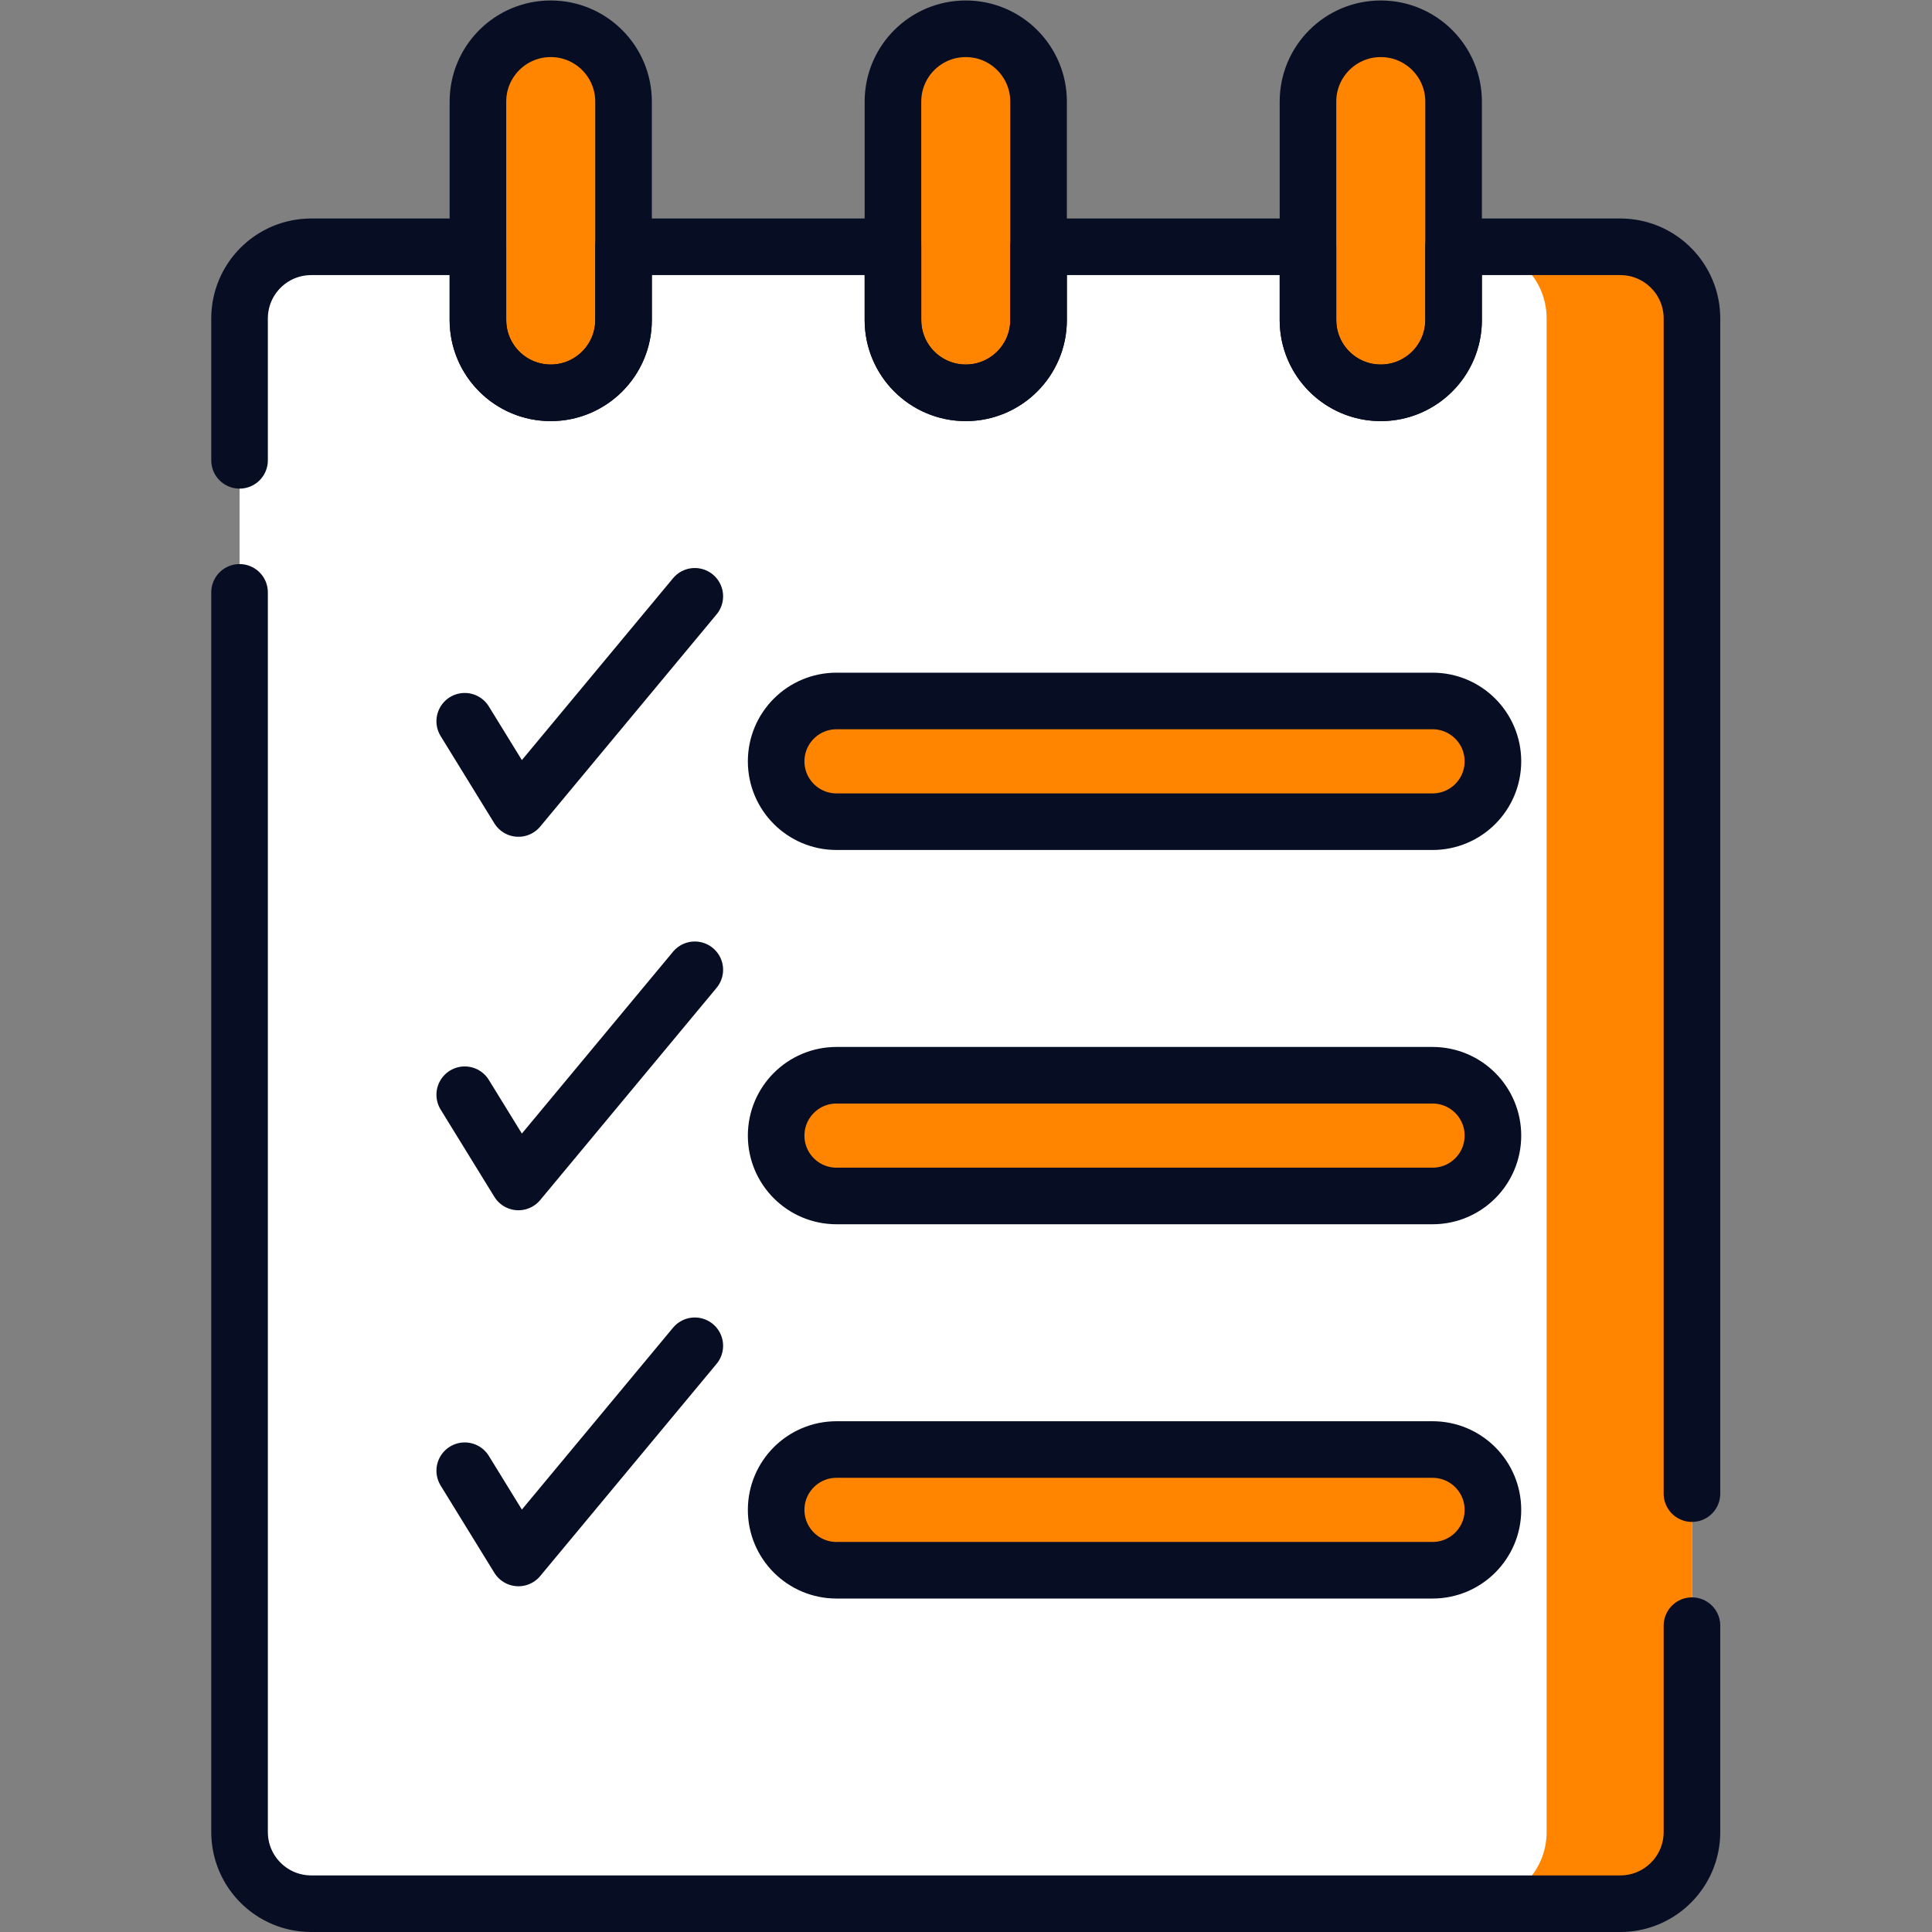
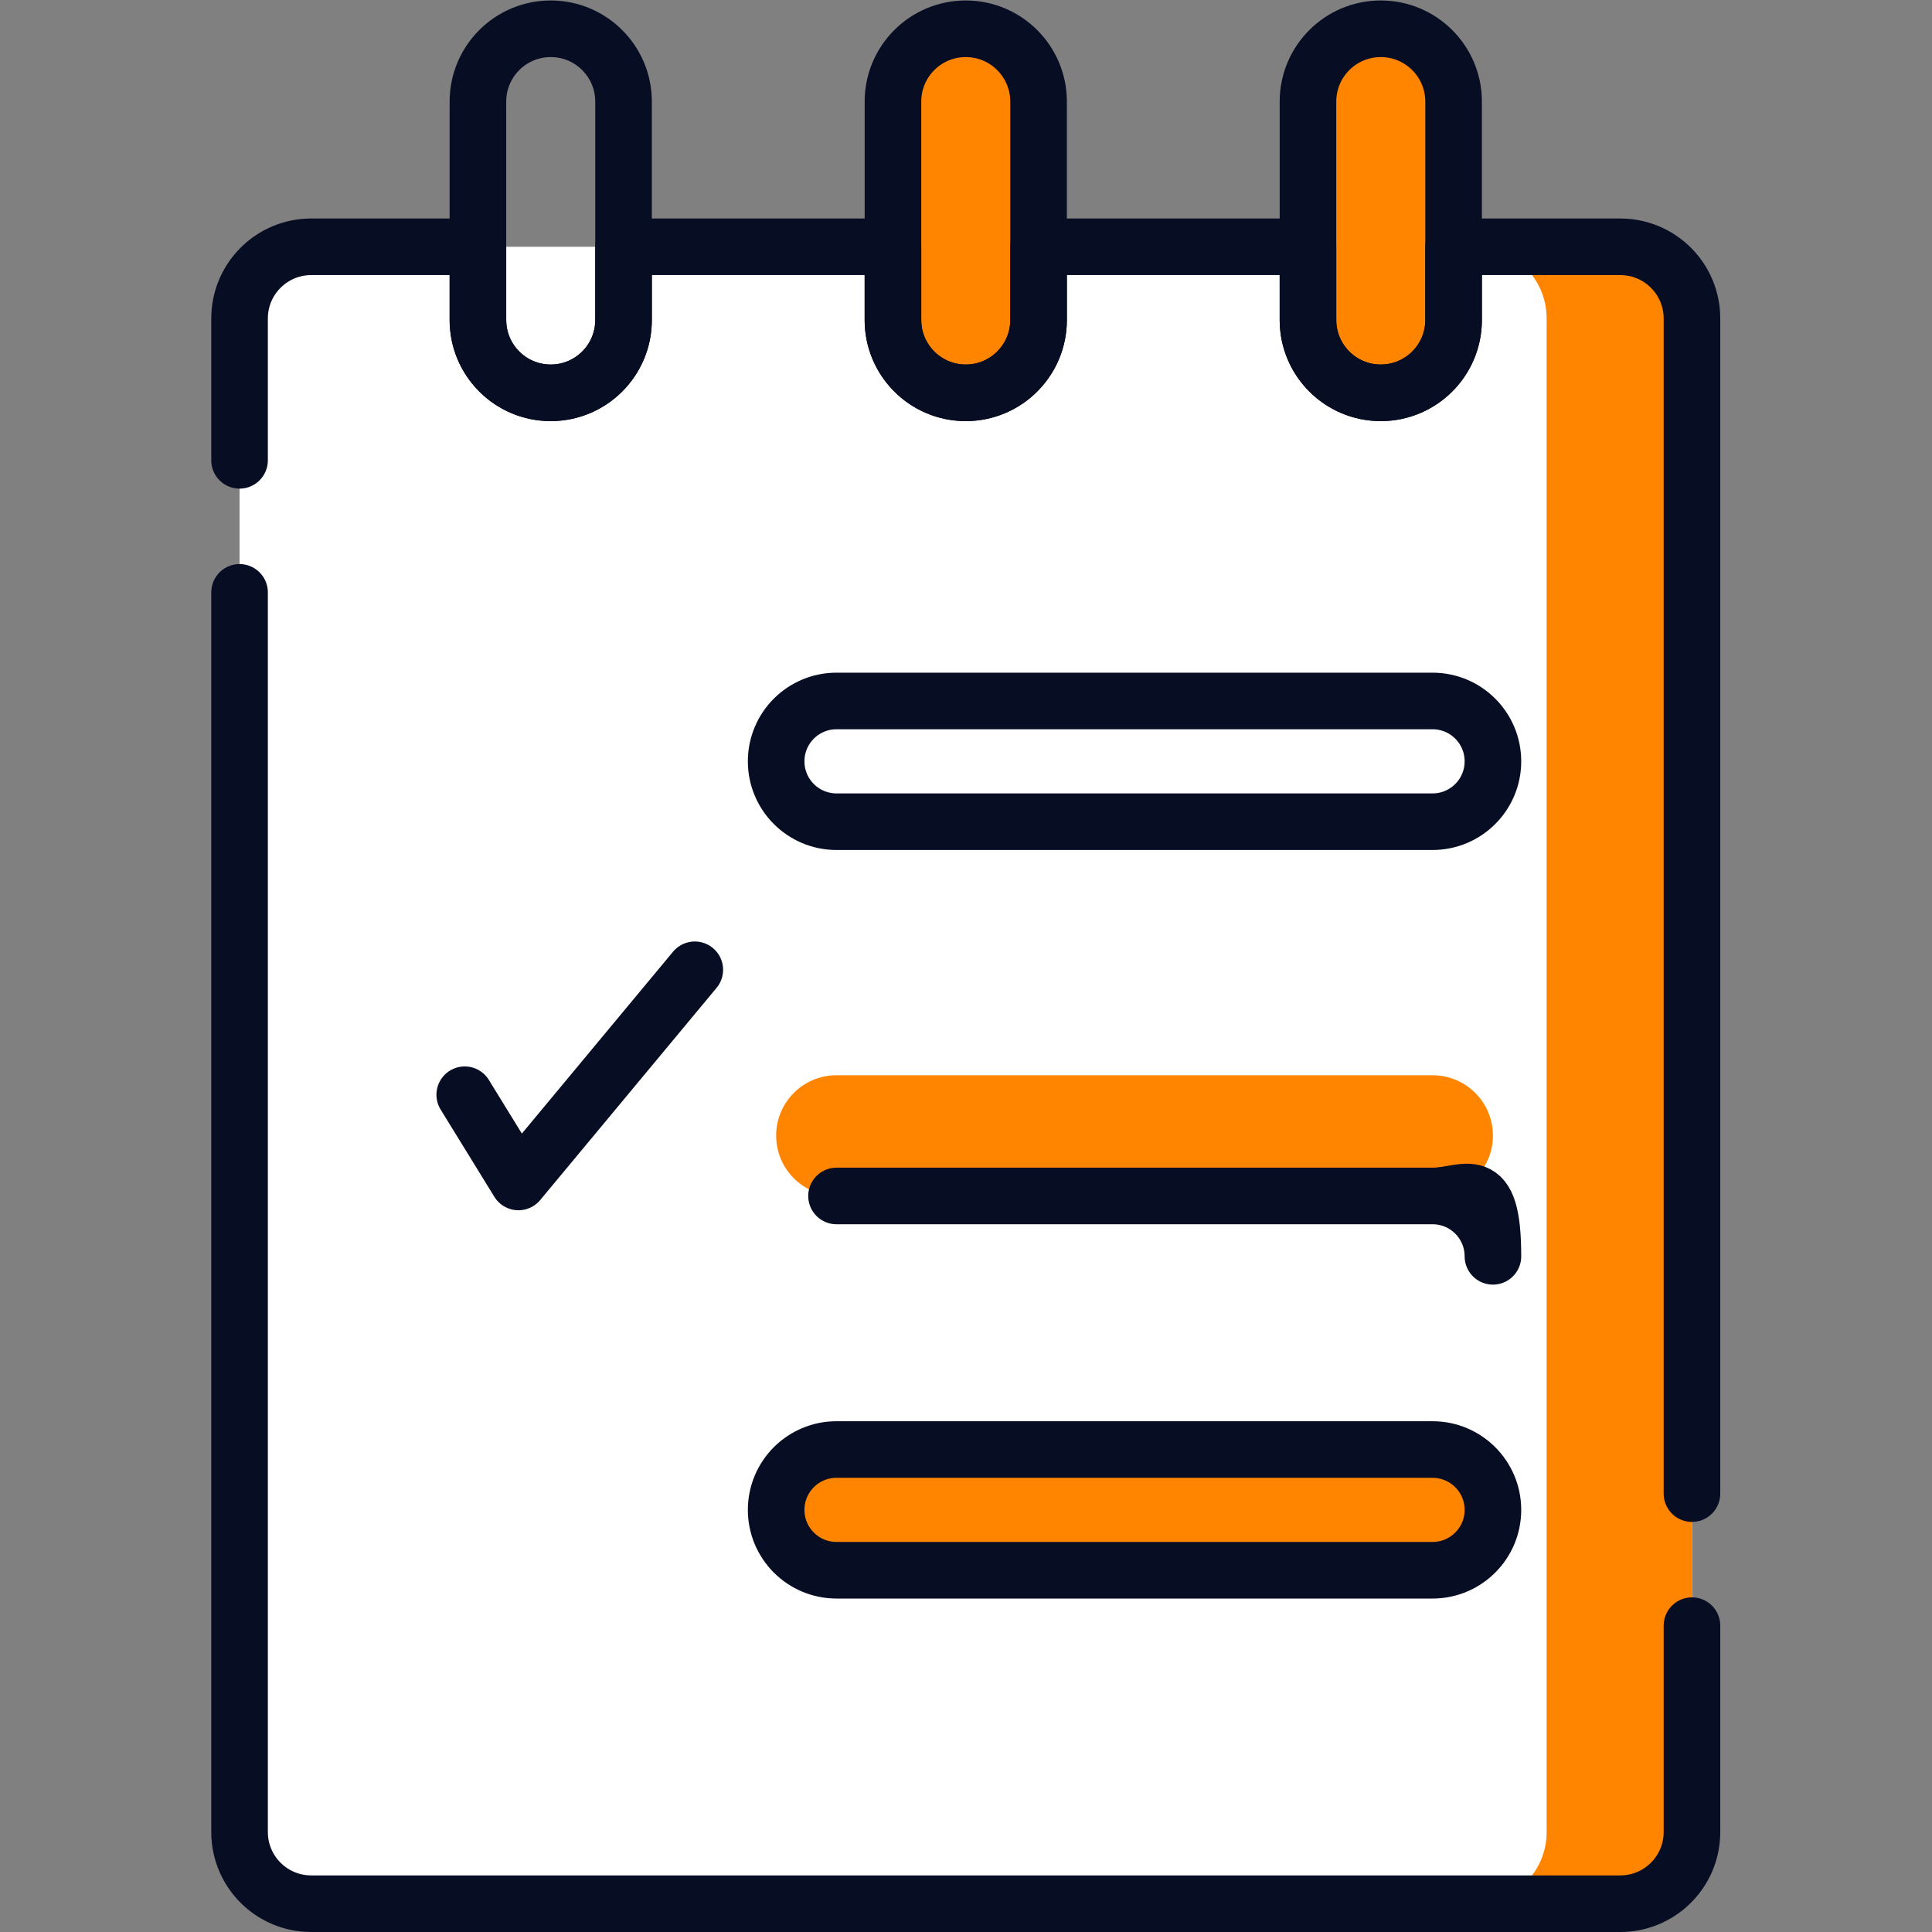
<svg xmlns="http://www.w3.org/2000/svg" width="512" height="512" x="0" y="0" viewBox="0 0 682.667 682.667" style="enable-background:new 0 0 512 512" xml:space="preserve" class="">
  <rect x="0" y="0" width="682.667" height="682.667" fill="#808080" stroke="none" />
  <g>
    <defs>
      <clipPath id="a" clipPathUnits="userSpaceOnUse">
        <path d="M0 512h512V0H0Z" fill="#070d23" opacity="1" data-original="#000000" />
      </clipPath>
    </defs>
    <g clip-path="url(#a)" transform="matrix(1.333 0 0 -1.333 0 682.667)">
      <path d="M0 0h-347c-10.494 0-19 8.507-19 19v401.209c0 10.494 8.506 19 19 19H0c10.493 0 19-8.506 19-19V19C19 8.507 10.493 0 0 0" style="fill-opacity:1;fill-rule:nonzero;stroke:none" transform="translate(429.5 7.5)" fill="#ffffff" data-original="#d8ecfe" class="" opacity="1" />
      <path d="M0 0c-10.659 0-19.3 8.641-19.3 19.3v57.9c0 10.659 8.641 19.3 19.3 19.3s19.3-8.641 19.3-19.3V19.3C19.3 8.641 10.659 0 0 0" style="fill-opacity:1;fill-rule:nonzero;stroke:none" transform="translate(256 408)" fill="#ff8400" data-original="#27a5fe" class="" opacity="1" />
-       <path d="M0 0c-10.659 0-19.3 8.641-19.3 19.3v57.9c0 10.659 8.641 19.3 19.3 19.3s19.3-8.641 19.3-19.3V19.3C19.3 8.641 10.659 0 0 0" style="fill-opacity:1;fill-rule:nonzero;stroke:none" transform="translate(145.987 408)" fill="#ff8400" data-original="#27a5fe" class="" opacity="1" />
      <path d="M0 0c-10.659 0-19.3 8.641-19.3 19.3v57.9c0 10.659 8.641 19.3 19.3 19.3s19.3-8.641 19.3-19.3V19.3C19.3 8.641 10.659 0 0 0" style="fill-opacity:1;fill-rule:nonzero;stroke:none" transform="translate(366.013 408)" fill="#ff8400" data-original="#27a5fe" class="" opacity="1" />
-       <path d="M0 0h-158c-8.836 0-16 7.163-16 16s7.164 16 16 16H0c8.837 0 16-7.163 16-16S8.837 0 0 0" style="fill-opacity:1;fill-rule:nonzero;stroke:none" transform="translate(379.74 294.317)" fill="#ff8400" data-original="#7a8d98" class="" opacity="1" />
      <path d="M0 0h-158c-8.836 0-16 7.164-16 16 0 8.837 7.164 16 16 16H0c8.837 0 16-7.163 16-16C16 7.164 8.837 0 0 0" style="fill-opacity:1;fill-rule:nonzero;stroke:none" transform="translate(379.74 195.105)" fill="#ff8400" data-original="#7a8d98" class="" opacity="1" />
      <path d="M0 0h-158c-8.836 0-16 7.164-16 16 0 8.837 7.164 16 16 16H0c8.837 0 16-7.163 16-16C16 7.164 8.837 0 0 0" style="fill-opacity:1;fill-rule:nonzero;stroke:none" transform="translate(379.74 95.892)" fill="#ff8400" data-original="#7a8d98" class="" opacity="1" />
      <path d="M0 0h-38.522c10.493 0 19-8.506 19-19v-401.209c0-10.493-8.507-19-19-19H0c10.493 0 19 8.507 19 19V-19C19-8.506 10.493 0 0 0" style="fill-opacity:1;fill-rule:nonzero;stroke:none" transform="translate(429.5 446.709)" fill="#ff8400" data-original="#c4e2ff" class="" opacity="1" />
      <path d="M0 0a19.194 19.194 0 0 1-11.006-3.457c5.008-3.486 8.293-9.277 8.293-15.843v-57.9c0-6.566-3.285-12.356-8.293-15.843A19.194 19.194 0 0 1 0-96.5c10.659 0 19.3 8.641 19.3 19.3v57.9C19.3-8.641 10.659 0 0 0" style="fill-opacity:1;fill-rule:nonzero;stroke:none" transform="translate(366.013 504.5)" fill="#ff8400" data-original="#0593fc" class="" opacity="1" />
      <path d="M0 0v0c-10.659 0-19.3 8.641-19.3 19.3v57.9c0 10.659 8.641 19.3 19.3 19.3s19.3-8.641 19.3-19.3V19.3C19.3 8.641 10.659 0 0 0Z" style="stroke-width:15;stroke-linecap:round;stroke-linejoin:round;stroke-miterlimit:10;stroke-dasharray:508, 35, 277, 0;stroke-dashoffset:0;stroke-opacity:1" transform="translate(256 408)" fill="none" stroke="#070d23" stroke-width="15" stroke-linecap="round" stroke-linejoin="round" stroke-miterlimit="10" stroke-dasharray="508, 35, 277, 0" stroke-dashoffset="0" stroke-opacity="" data-original="#000000" opacity="1" class="" />
      <path d="M0 0v0c-10.659 0-19.3 8.641-19.3 19.3v57.9c0 10.659 8.641 19.3 19.3 19.3s19.3-8.641 19.3-19.3V19.3C19.3 8.641 10.659 0 0 0Z" style="stroke-width:15;stroke-linecap:round;stroke-linejoin:round;stroke-miterlimit:10;stroke-dasharray:508, 35, 277, 0;stroke-dashoffset:0;stroke-opacity:1" transform="translate(145.987 408)" fill="none" stroke="#070d23" stroke-width="15" stroke-linecap="round" stroke-linejoin="round" stroke-miterlimit="10" stroke-dasharray="508, 35, 277, 0" stroke-dashoffset="0" stroke-opacity="" data-original="#000000" opacity="1" class="" />
      <path d="M0 0v0c-10.659 0-19.3 8.641-19.3 19.3v57.9c0 10.659 8.641 19.3 19.3 19.3s19.3-8.641 19.3-19.3V19.3C19.3 8.641 10.659 0 0 0Z" style="stroke-width:15;stroke-linecap:round;stroke-linejoin:round;stroke-miterlimit:10;stroke-dasharray:508, 35, 277, 0;stroke-dashoffset:0;stroke-opacity:1" transform="translate(366.013 408)" fill="none" stroke="#070d23" stroke-width="15" stroke-linecap="round" stroke-linejoin="round" stroke-miterlimit="10" stroke-dasharray="508, 35, 277, 0" stroke-dashoffset="0" stroke-opacity="" data-original="#000000" opacity="1" class="" />
      <path d="M0 0h-44.188v-19.409c0-10.659-8.64-19.3-19.299-19.3-10.659 0-19.301 8.641-19.301 19.3V0H-154.2v-19.409c0-10.659-8.641-19.3-19.3-19.3s-19.3 8.641-19.3 19.3V0h-71.412v-19.409c0-10.659-8.642-19.3-19.301-19.3-10.659 0-19.299 8.641-19.299 19.3V0H-347c-10.493 0-19-8.506-19-19v-401.209c0-10.493 8.507-19 19-19H0c10.493 0 19 8.507 19 19V-19C19-8.506 10.493 0 0 0Z" style="stroke-width:15;stroke-linecap:round;stroke-linejoin:round;stroke-miterlimit:10;stroke-dasharray:597, 35, 193, 0;stroke-dashoffset:0;stroke-opacity:1" transform="translate(429.5 446.709)" fill="none" stroke="#070d23" stroke-width="15" stroke-linecap="round" stroke-linejoin="round" stroke-miterlimit="10" stroke-dasharray="597, 35, 193, 0" stroke-dashoffset="0" stroke-opacity="" data-original="#000000" opacity="1" class="" />
      <path d="M0 0h-158c-8.836 0-16 7.163-16 16s7.164 16 16 16H0c8.837 0 16-7.163 16-16S8.837 0 0 0Z" style="stroke-width:15;stroke-linecap:round;stroke-linejoin:round;stroke-miterlimit:10;stroke-dasharray:none;stroke-opacity:1" transform="translate(379.74 294.317)" fill="none" stroke="#070d23" stroke-width="15" stroke-linecap="round" stroke-linejoin="round" stroke-miterlimit="10" stroke-dasharray="none" stroke-opacity="" data-original="#000000" opacity="1" class="" />
-       <path d="M0 0h-158c-8.836 0-16 7.164-16 16 0 8.837 7.164 16 16 16H0c8.837 0 16-7.163 16-16C16 7.164 8.837 0 0 0Z" style="stroke-width:15;stroke-linecap:round;stroke-linejoin:round;stroke-miterlimit:10;stroke-dasharray:none;stroke-opacity:1" transform="translate(379.74 195.105)" fill="none" stroke="#070d23" stroke-width="15" stroke-linecap="round" stroke-linejoin="round" stroke-miterlimit="10" stroke-dasharray="none" stroke-opacity="" data-original="#000000" opacity="1" class="" />
+       <path d="M0 0h-158H0c8.837 0 16-7.163 16-16C16 7.164 8.837 0 0 0Z" style="stroke-width:15;stroke-linecap:round;stroke-linejoin:round;stroke-miterlimit:10;stroke-dasharray:none;stroke-opacity:1" transform="translate(379.74 195.105)" fill="none" stroke="#070d23" stroke-width="15" stroke-linecap="round" stroke-linejoin="round" stroke-miterlimit="10" stroke-dasharray="none" stroke-opacity="" data-original="#000000" opacity="1" class="" />
      <path d="M0 0h-158c-8.836 0-16 7.164-16 16 0 8.837 7.164 16 16 16H0c8.837 0 16-7.163 16-16C16 7.164 8.837 0 0 0Z" style="stroke-width:15;stroke-linecap:round;stroke-linejoin:round;stroke-miterlimit:10;stroke-dasharray:none;stroke-opacity:1" transform="translate(379.74 95.892)" fill="none" stroke="#070d23" stroke-width="15" stroke-linecap="round" stroke-linejoin="round" stroke-miterlimit="10" stroke-dasharray="none" stroke-opacity="" data-original="#000000" opacity="1" class="" />
-       <path d="m0 0 14.236-23.123 46.751 56.244" style="stroke-width:15;stroke-linecap:round;stroke-linejoin:round;stroke-miterlimit:10;stroke-dasharray:none;stroke-opacity:1" transform="translate(123.19 320.94)" fill="none" stroke="#070d23" stroke-width="15" stroke-linecap="round" stroke-linejoin="round" stroke-miterlimit="10" stroke-dasharray="none" stroke-opacity="" data-original="#000000" opacity="1" class="" />
      <path d="m0 0 14.236-23.123 46.751 56.244" style="stroke-width:15;stroke-linecap:round;stroke-linejoin:round;stroke-miterlimit:10;stroke-dasharray:none;stroke-opacity:1" transform="translate(123.19 221.94)" fill="none" stroke="#070d23" stroke-width="15" stroke-linecap="round" stroke-linejoin="round" stroke-miterlimit="10" stroke-dasharray="none" stroke-opacity="" data-original="#000000" opacity="1" class="" />
-       <path d="m0 0 14.236-23.123 46.751 56.244" style="stroke-width:15;stroke-linecap:round;stroke-linejoin:round;stroke-miterlimit:10;stroke-dasharray:none;stroke-opacity:1" transform="translate(123.19 122.273)" fill="none" stroke="#070d23" stroke-width="15" stroke-linecap="round" stroke-linejoin="round" stroke-miterlimit="10" stroke-dasharray="none" stroke-opacity="" data-original="#000000" opacity="1" class="" />
    </g>
  </g>
</svg>